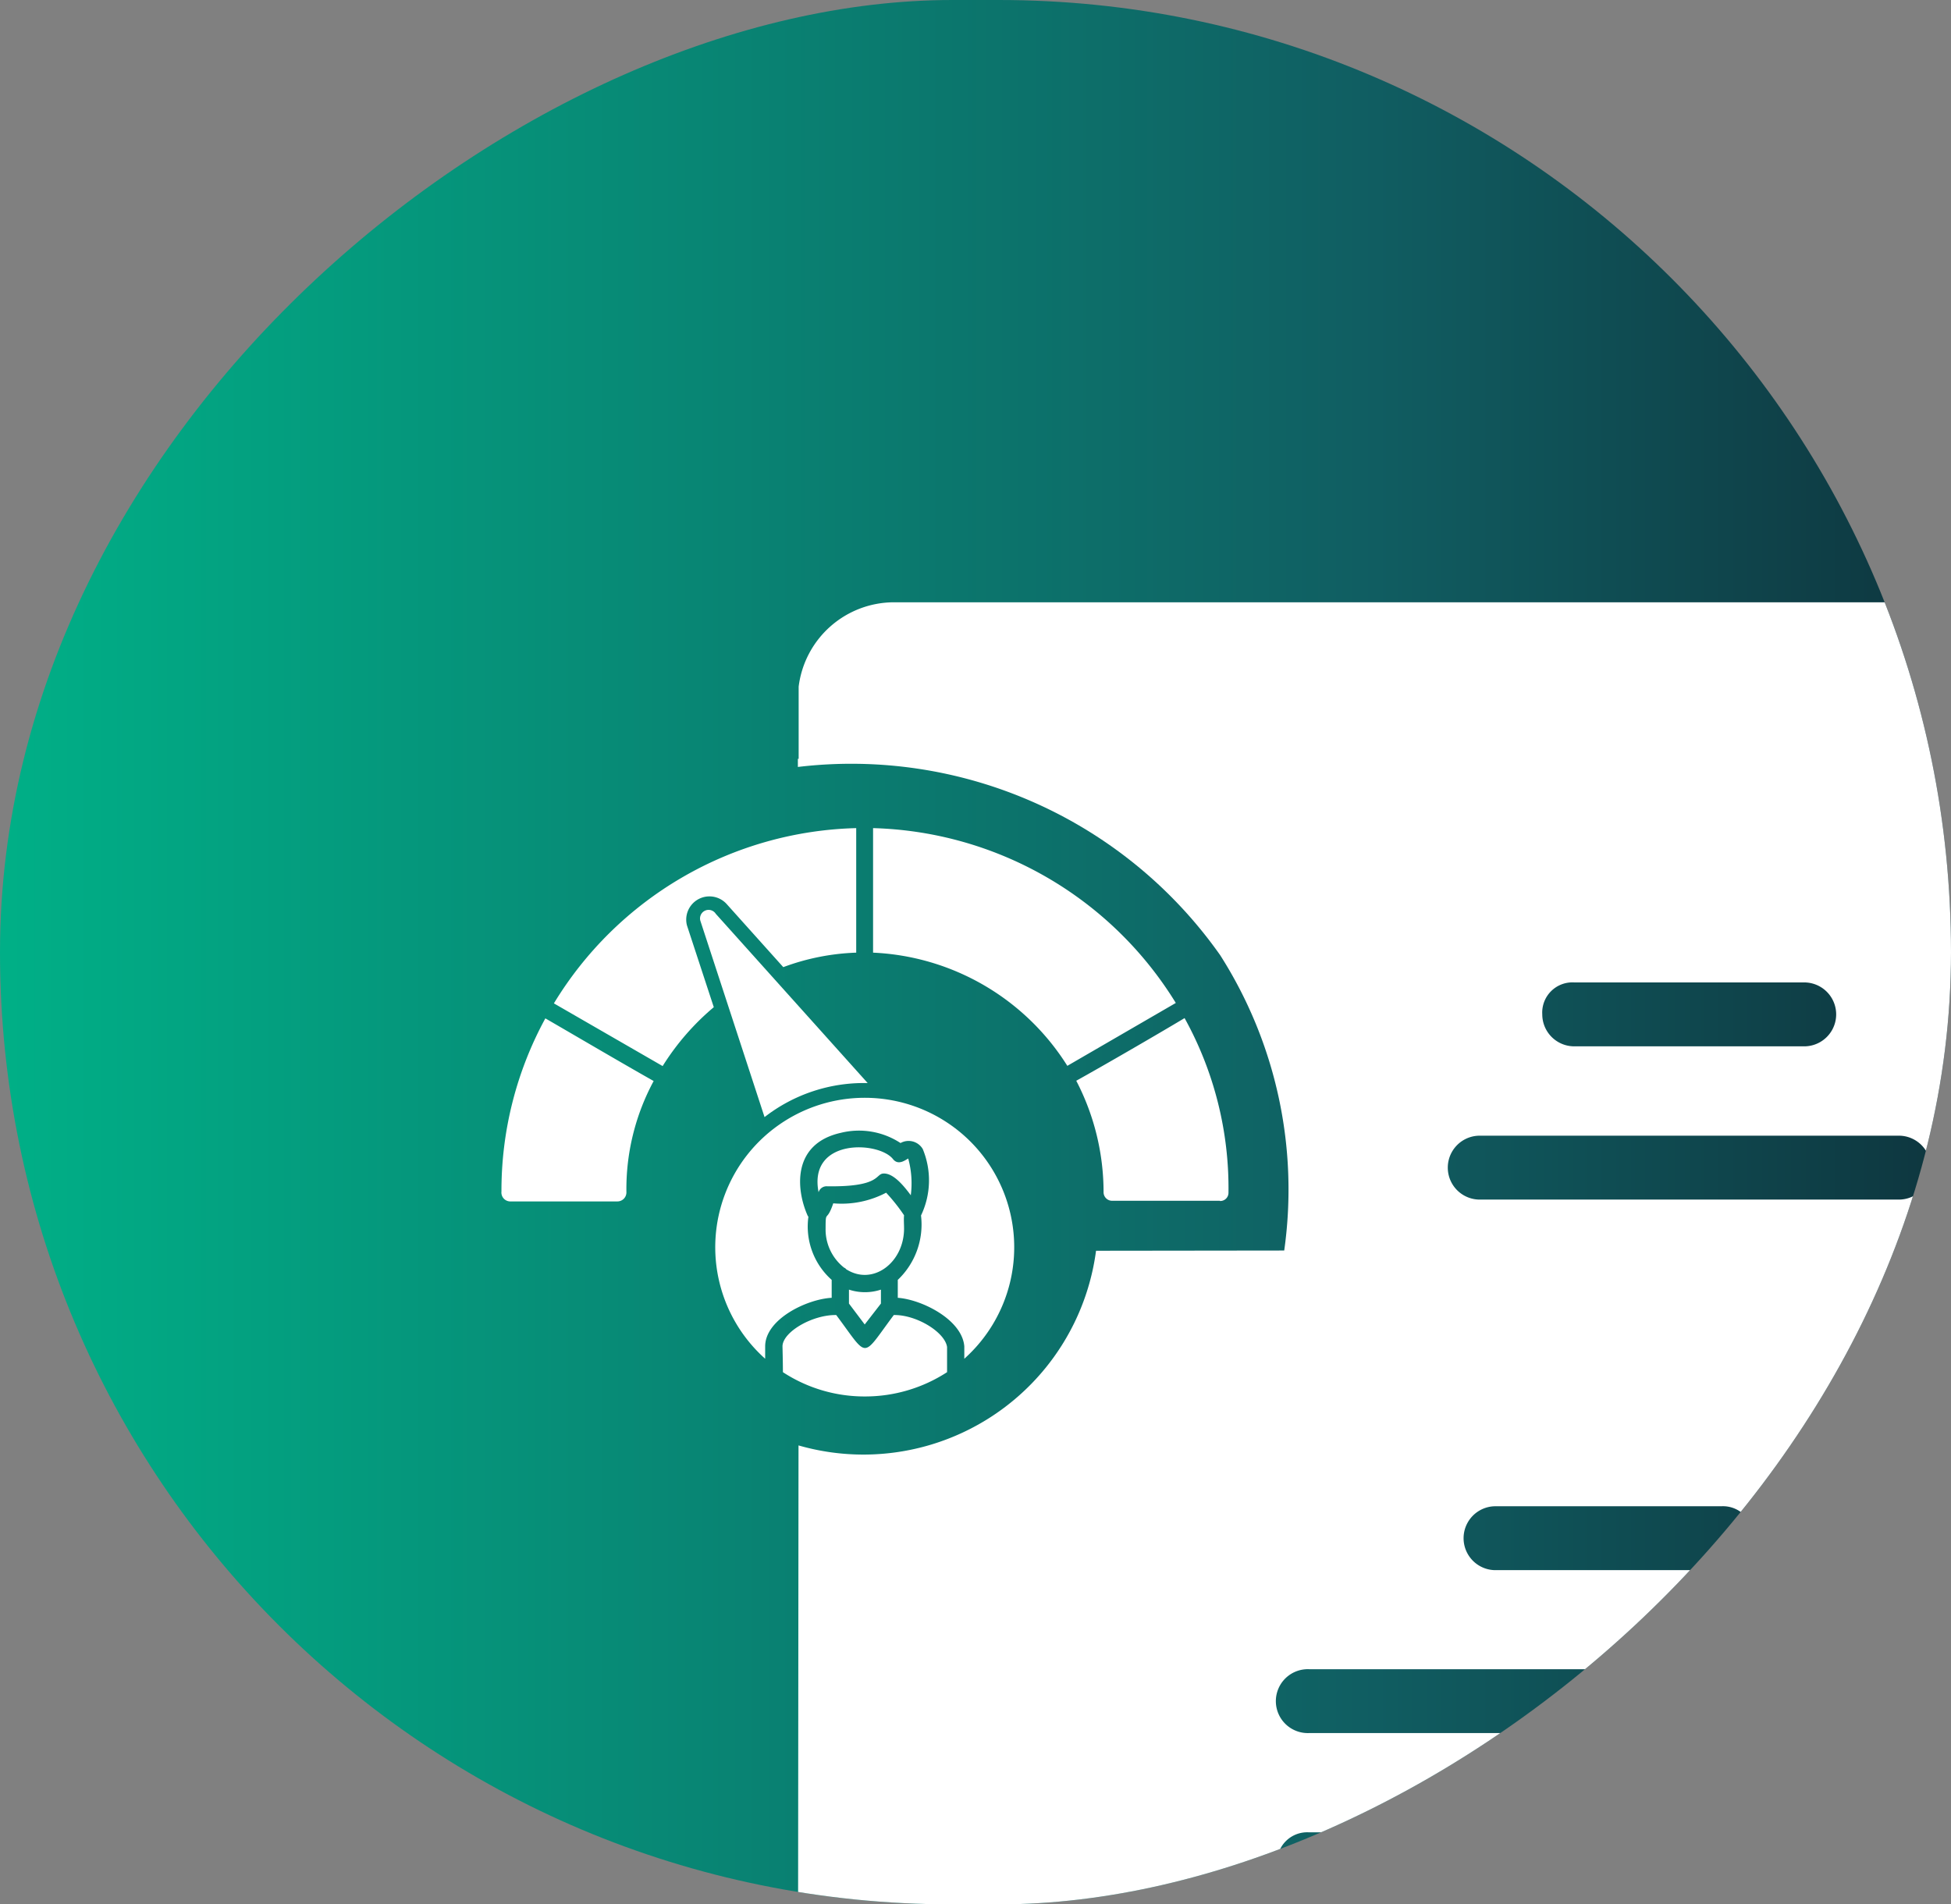
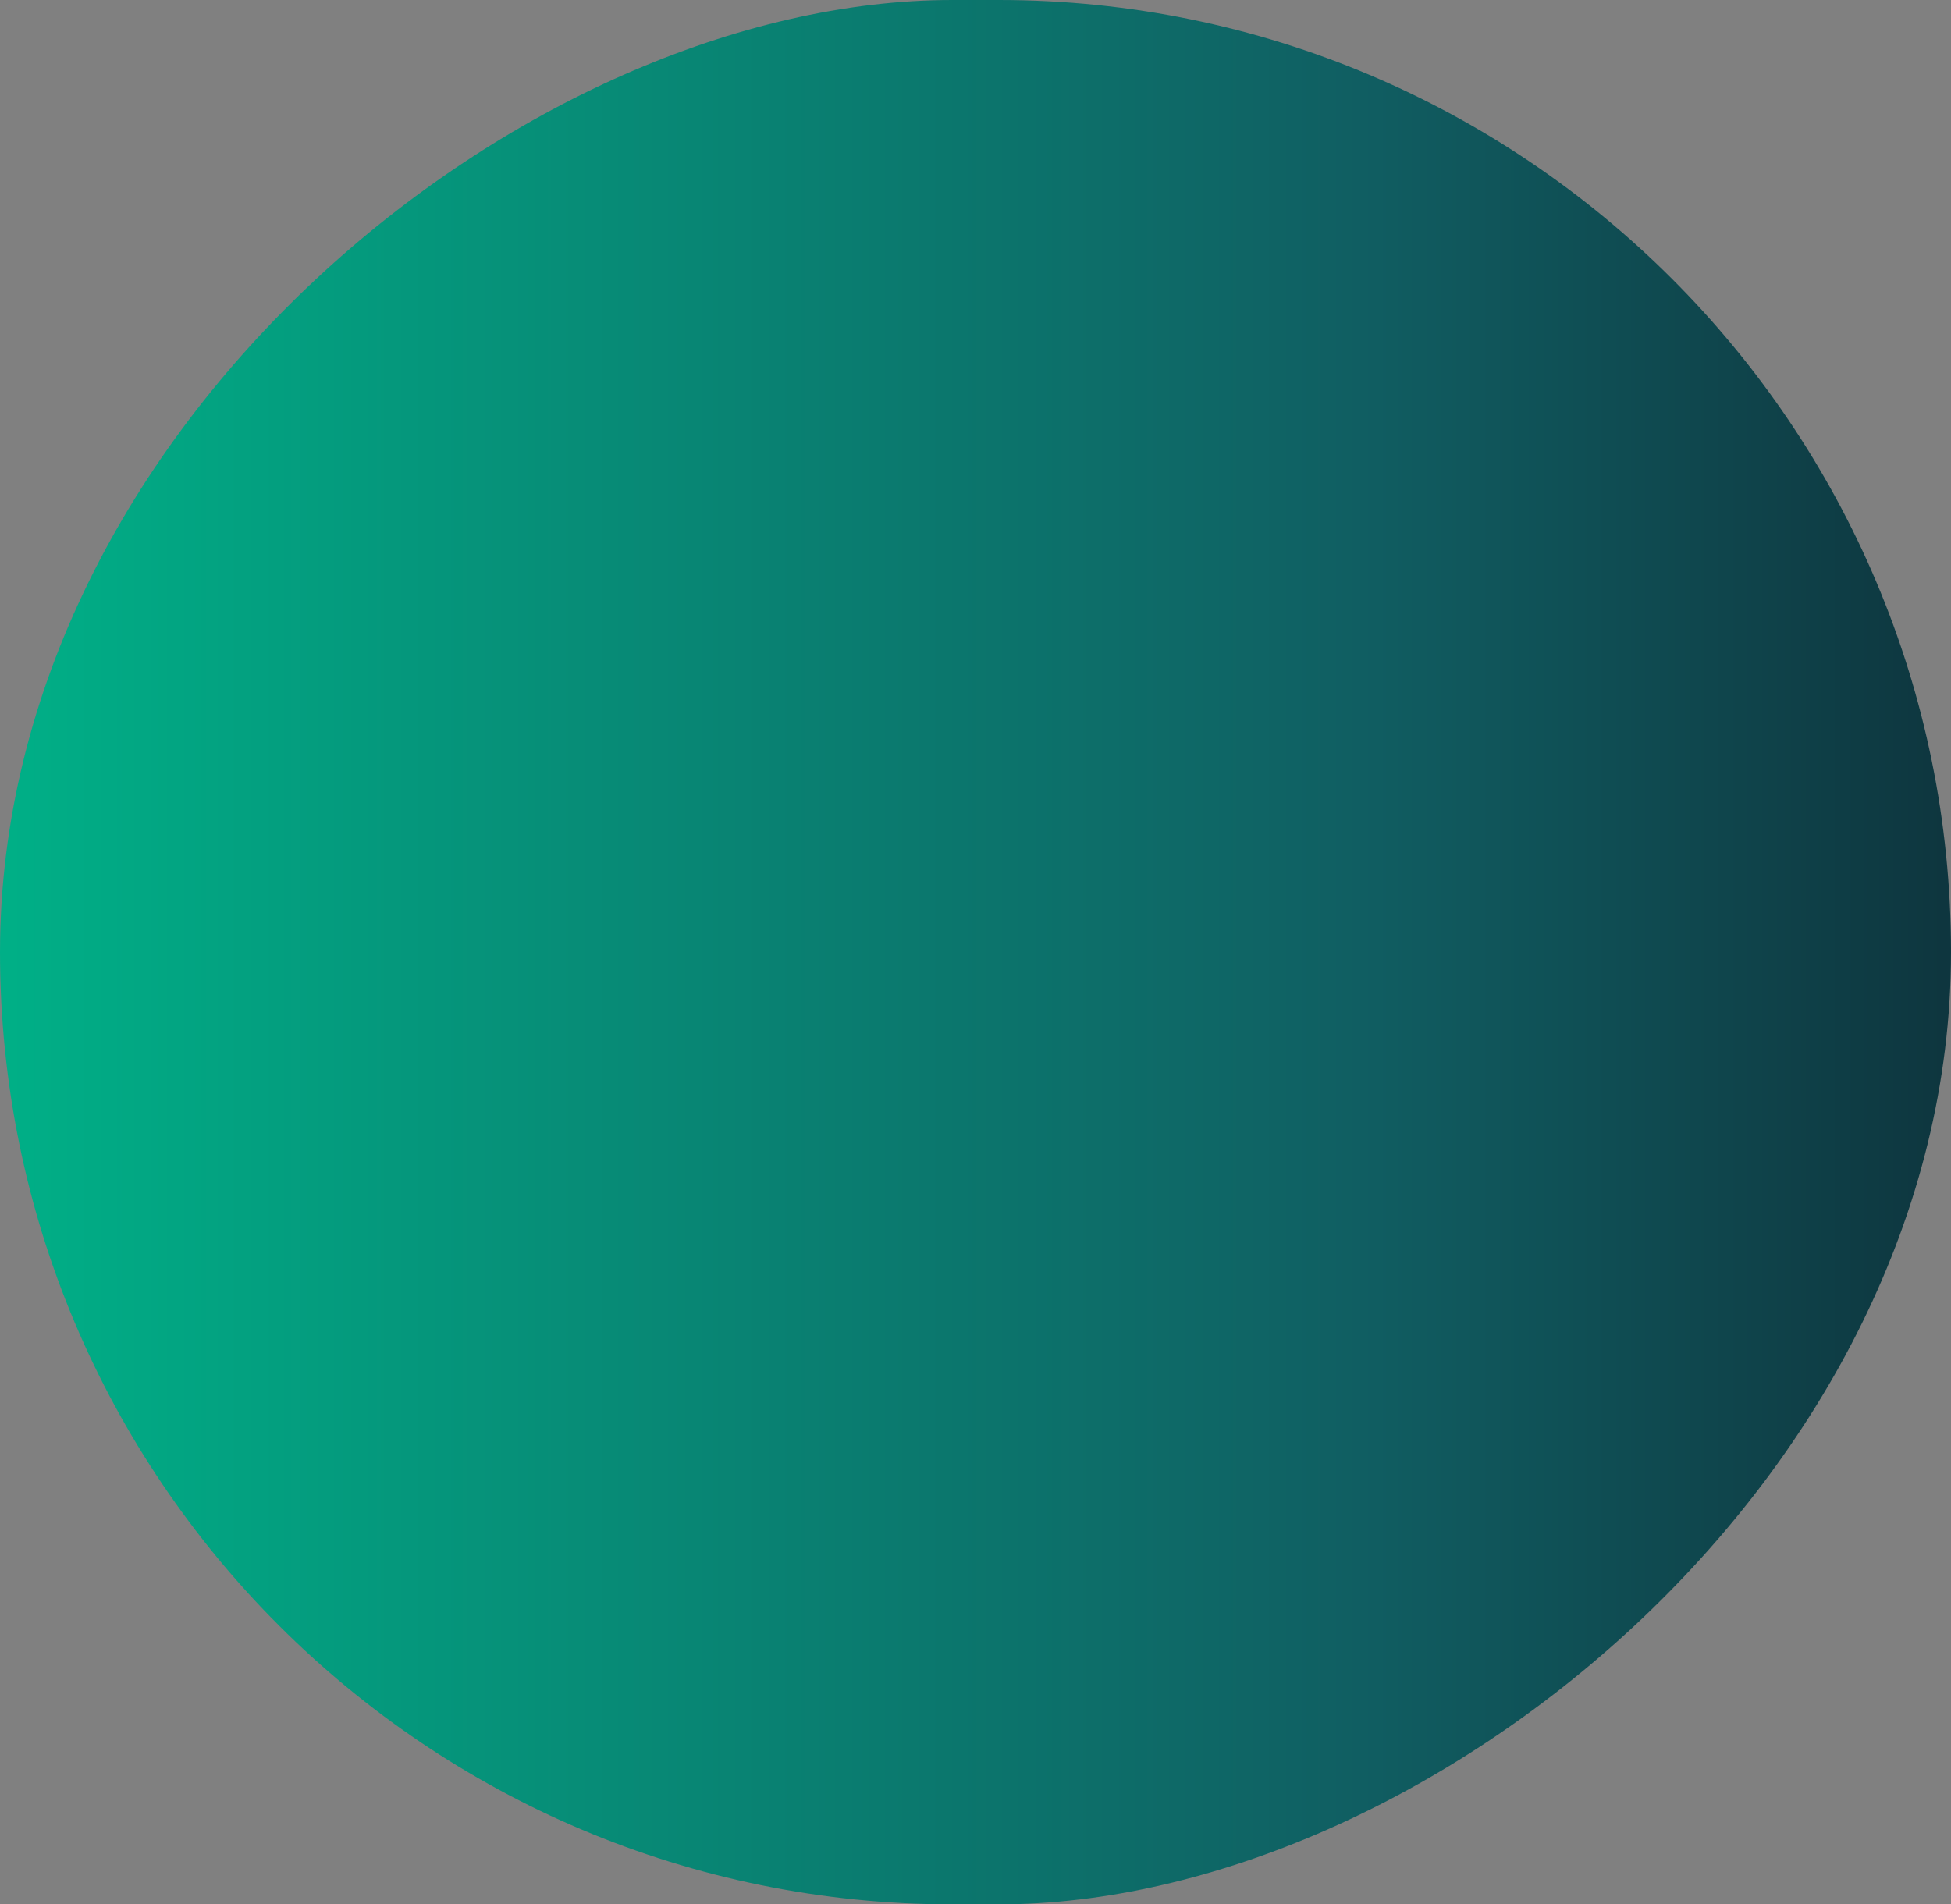
<svg xmlns="http://www.w3.org/2000/svg" width="42" height="41" viewBox="0 0 42 41">
  <rect x="0" y="0" width="42" height="41" fill="#808080" stroke="none" />
  <defs>
    <linearGradient id="linear-gradient" x1="0.5" x2="0.5" y2="1" gradientUnits="objectBoundingBox">
      <stop offset="0" stop-color="#0e353e" />
      <stop offset="0.304" stop-color="#105e62" />
      <stop offset="1" stop-color="#00b087" />
    </linearGradient>
    <clipPath id="clip-path">
      <rect id="your_image_here" data-name="your image here" width="41" height="42" rx="20.5" transform="translate(-0.204)" fill="url(#linear-gradient)" />
    </clipPath>
    <clipPath id="clip-path-2">
      <rect id="your_image_here-2" data-name="your image here" width="41" height="42" rx="20.5" transform="translate(42 -0.204) rotate(90)" fill="#0e6b68" />
    </clipPath>
    <clipPath id="clip-path-3">
-       <rect id="Rectangle_12804" data-name="Rectangle 12804" width="34.716" height="41.264" fill="none" />
-     </clipPath>
+       </clipPath>
  </defs>
  <g id="Group_33516" data-name="Group 33516" transform="translate(0 0.204)">
    <g id="project_1" data-name="project 1" transform="translate(42 0) rotate(90)">
      <g id="image" transform="translate(0 0)">
        <g id="your_image_here-3" data-name="your image here">
          <rect id="your_image_here-4" data-name="your image here" width="41" height="42" rx="20.5" transform="translate(-0.204)" fill="url(#linear-gradient)" />
        </g>
      </g>
    </g>
    <g id="Mask_Group_35" data-name="Mask Group 35" transform="translate(0 0)" clip-path="url(#clip-path-2)">
      <g id="Group_33515" data-name="Group 33515" transform="translate(10.795 12.762)">
        <g id="Group_33514" data-name="Group 33514" transform="translate(0 0)" clip-path="url(#clip-path-3)">
          <path id="Path_76256" data-name="Path 76256" d="M21.926,49.778a3.208,3.208,0,0,1-1.762-.523c0-.229-.009-.532-.009-.56.009-.312.652-.679,1.157-.67.707.946.532.946,1.239,0,.486-.009,1.1.367,1.147.688v.542a3.238,3.238,0,0,1-1.772.523m-.34-2v-.3a1.1,1.1,0,0,0,.688,0v.3l-.349.45Zm.753-2.8c.193,0,.395.22.578.468a2.019,2.019,0,0,0-.055-.79c-.046.018-.211.165-.33.009-.312-.386-1.827-.45-1.6.716a.18.18,0,0,1,.184-.128c1.175.018,1.028-.275,1.221-.275m-.808,2.065a.093.093,0,0,0-.046-.037,1.044,1.044,0,0,1-.4-.844c0-.422.018-.11.165-.542a2.058,2.058,0,0,0,1.138-.229,3.893,3.893,0,0,1,.386.486c-.009.092,0,.193,0,.285,0,.734-.67,1.239-1.239.881M20.714,45.9a1.538,1.538,0,0,0,.5,1.368v.386c-.532.028-1.432.459-1.432,1.046v.266a3.218,3.218,0,1,1,4.287,0V48.7c-.046-.578-.918-1.01-1.432-1.046v-.386a1.642,1.642,0,0,0,.5-1.386,1.755,1.755,0,0,0,.037-1.432.354.354,0,0,0-.478-.128,1.63,1.63,0,0,0-1.285-.22c-1.065.239-.964,1.239-.707,1.8" transform="translate(-14.105 -32.679)" fill="#fff" fill-rule="evenodd" />
-           <path id="Path_76257" data-name="Path 76257" d="M15.468,27.8H13.145a.184.184,0,0,1-.183-.184,5.2,5.2,0,0,0-.588-2.4c.578-.321,1.735-.991,2.332-1.349a7.564,7.564,0,0,1,.945,3.763.177.177,0,0,1-.183.175m-3.286-2.91A5.213,5.213,0,0,0,8,22.458V19.777a7.9,7.9,0,0,1,6.517,3.764ZM7.637,22.458a4.967,4.967,0,0,0-1.57.312L4.856,21.42a.5.5,0,0,0-.863.45l.578,1.762A5.37,5.37,0,0,0,3.47,24.9L1.129,23.55a7.841,7.841,0,0,1,6.508-3.773Zm-4.36,2.763a4.9,4.9,0,0,0-.587,2.4.194.194,0,0,1-.193.193H.184A.192.192,0,0,1,0,27.6a7.748,7.748,0,0,1,.945-3.727c.478.275,1.616.945,2.332,1.349" transform="translate(0 -14.914)" fill="#fff" fill-rule="evenodd" />
-           <path id="Path_76258" data-name="Path 76258" d="M18.78,31.4,17.4,27.179a.184.184,0,0,1,.33-.156L21,30.667a3.482,3.482,0,0,0-2.222.734" transform="translate(-13.116 -20.315)" fill="#fff" fill-rule="evenodd" />
-           <path id="Path_76259" data-name="Path 76259" d="M52.219,0H28.011a2.071,2.071,0,0,0-2.047,1.816V3.37h-.017v.175A9.711,9.711,0,0,1,35.04,7.6a9.385,9.385,0,0,1,1.377,6.356l-4.051.005a5.051,5.051,0,0,1-6.405,4.191q-.007,7.638-.014,15.276h4.608a3.229,3.229,0,0,1,3.232,3.232v4.608H52.219A2.069,2.069,0,0,0,54.282,39.2V2.062A2.026,2.026,0,0,0,52.219,0m-9.56,8.184h4.952a.688.688,0,0,1,0,1.376H42.659a.689.689,0,0,1-.687-.688.65.65,0,0,1,.687-.688m-2.063,3.3h9.078a.688.688,0,0,1,0,1.375H40.6a.688.688,0,0,1,0-1.375m5.914,8.665a.65.65,0,0,1-.688.688H40.94a.688.688,0,0,1,0-1.375h4.883a.65.65,0,0,1,.688.688m-9.559,2.82H45.96a.688.688,0,0,1,0,1.375H36.951a.688.688,0,1,1,0-1.375m-.688,4.2a.65.65,0,0,1,.688-.688h5.639a.65.65,0,0,1,.688.688.689.689,0,0,1-.688.688H36.951a.65.65,0,0,1-.688-.688m13.823,9.628H41.559a.688.688,0,0,1,0-1.375h8.528a.689.689,0,0,1,.688.688.65.65,0,0,1-.688.688m0-3.232H44.1a.688.688,0,0,1,0-1.375h5.983a.689.689,0,0,1,.688.688.65.65,0,0,1-.688.688m0-5.708H44.447a.688.688,0,1,1,0-1.375h5.639a.689.689,0,0,1,.688.688.65.65,0,0,1-.688.688m0-3.507H47.955a.688.688,0,1,1,0-1.375h2.132a.689.689,0,0,1,.688.688.65.65,0,0,1-.688.688m0-3.508H47.748a.688.688,0,0,1,0-1.375h2.338a.689.689,0,0,1,.688.688.65.65,0,0,1-.688.688" transform="translate(-19.566 0.001)" fill="#fff" />
+           <path id="Path_76258" data-name="Path 76258" d="M18.78,31.4,17.4,27.179a.184.184,0,0,1,.33-.156a3.482,3.482,0,0,0-2.222.734" transform="translate(-13.116 -20.315)" fill="#fff" fill-rule="evenodd" />
        </g>
      </g>
    </g>
  </g>
</svg>